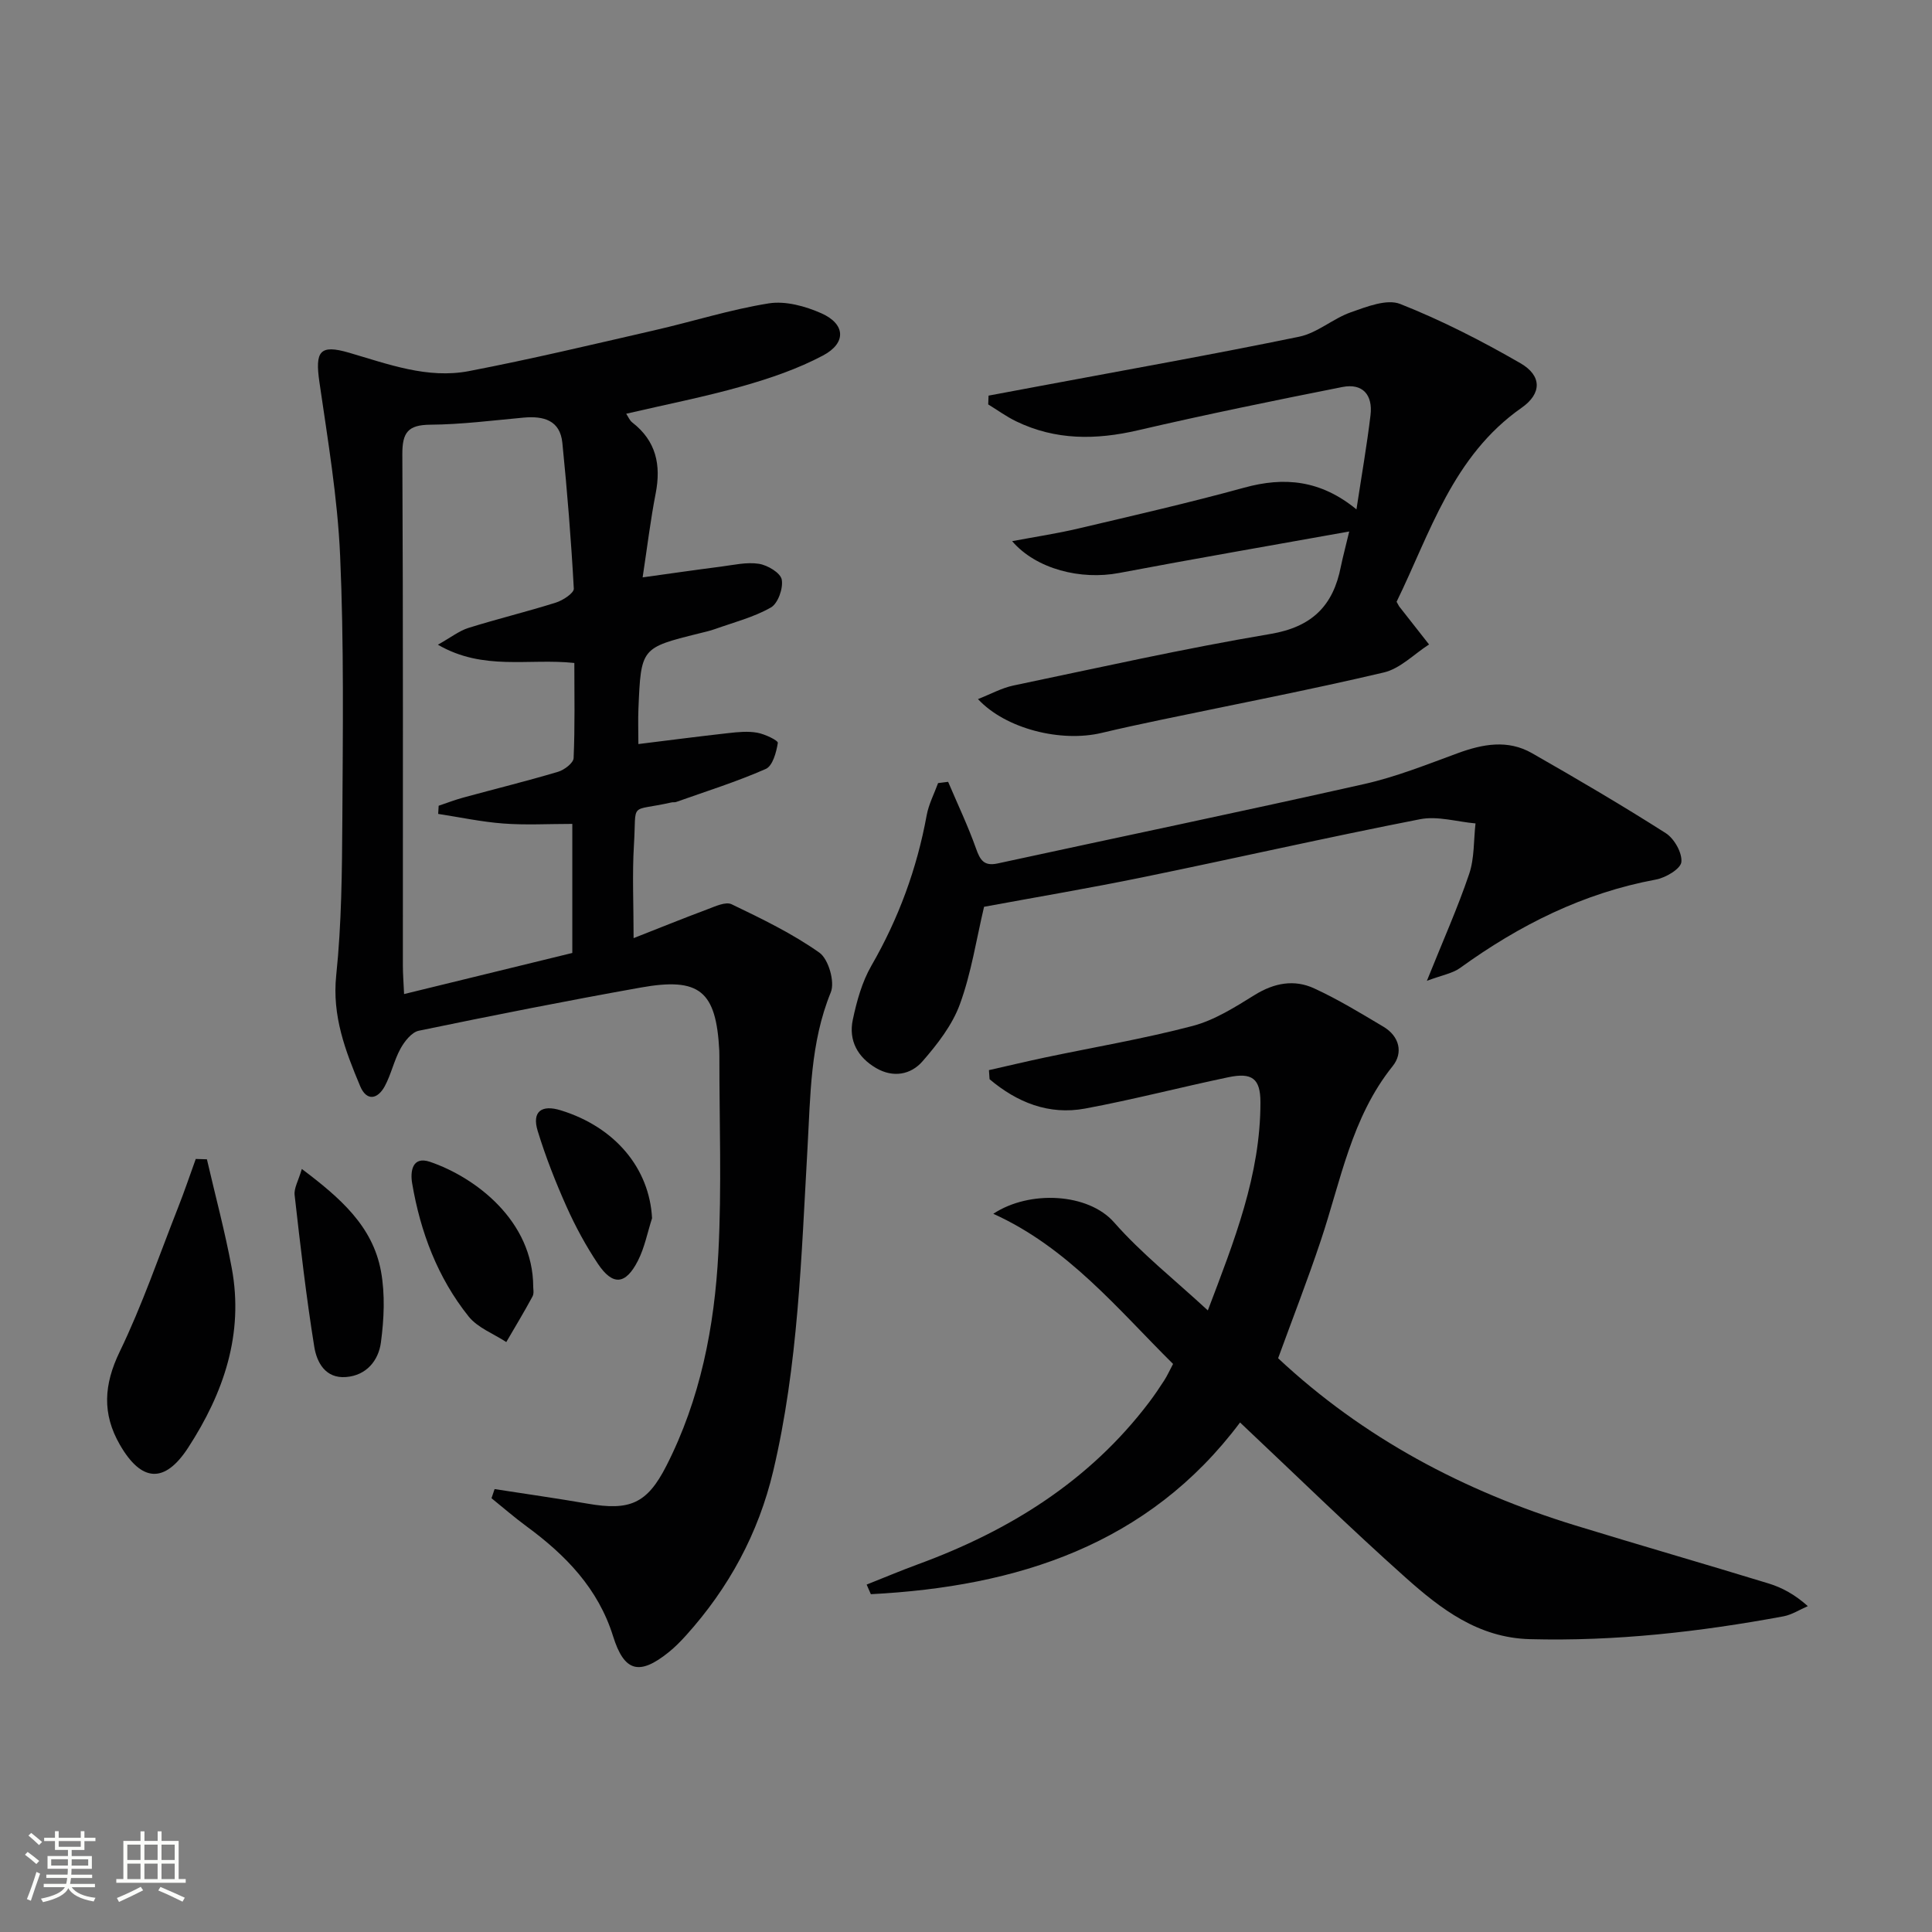
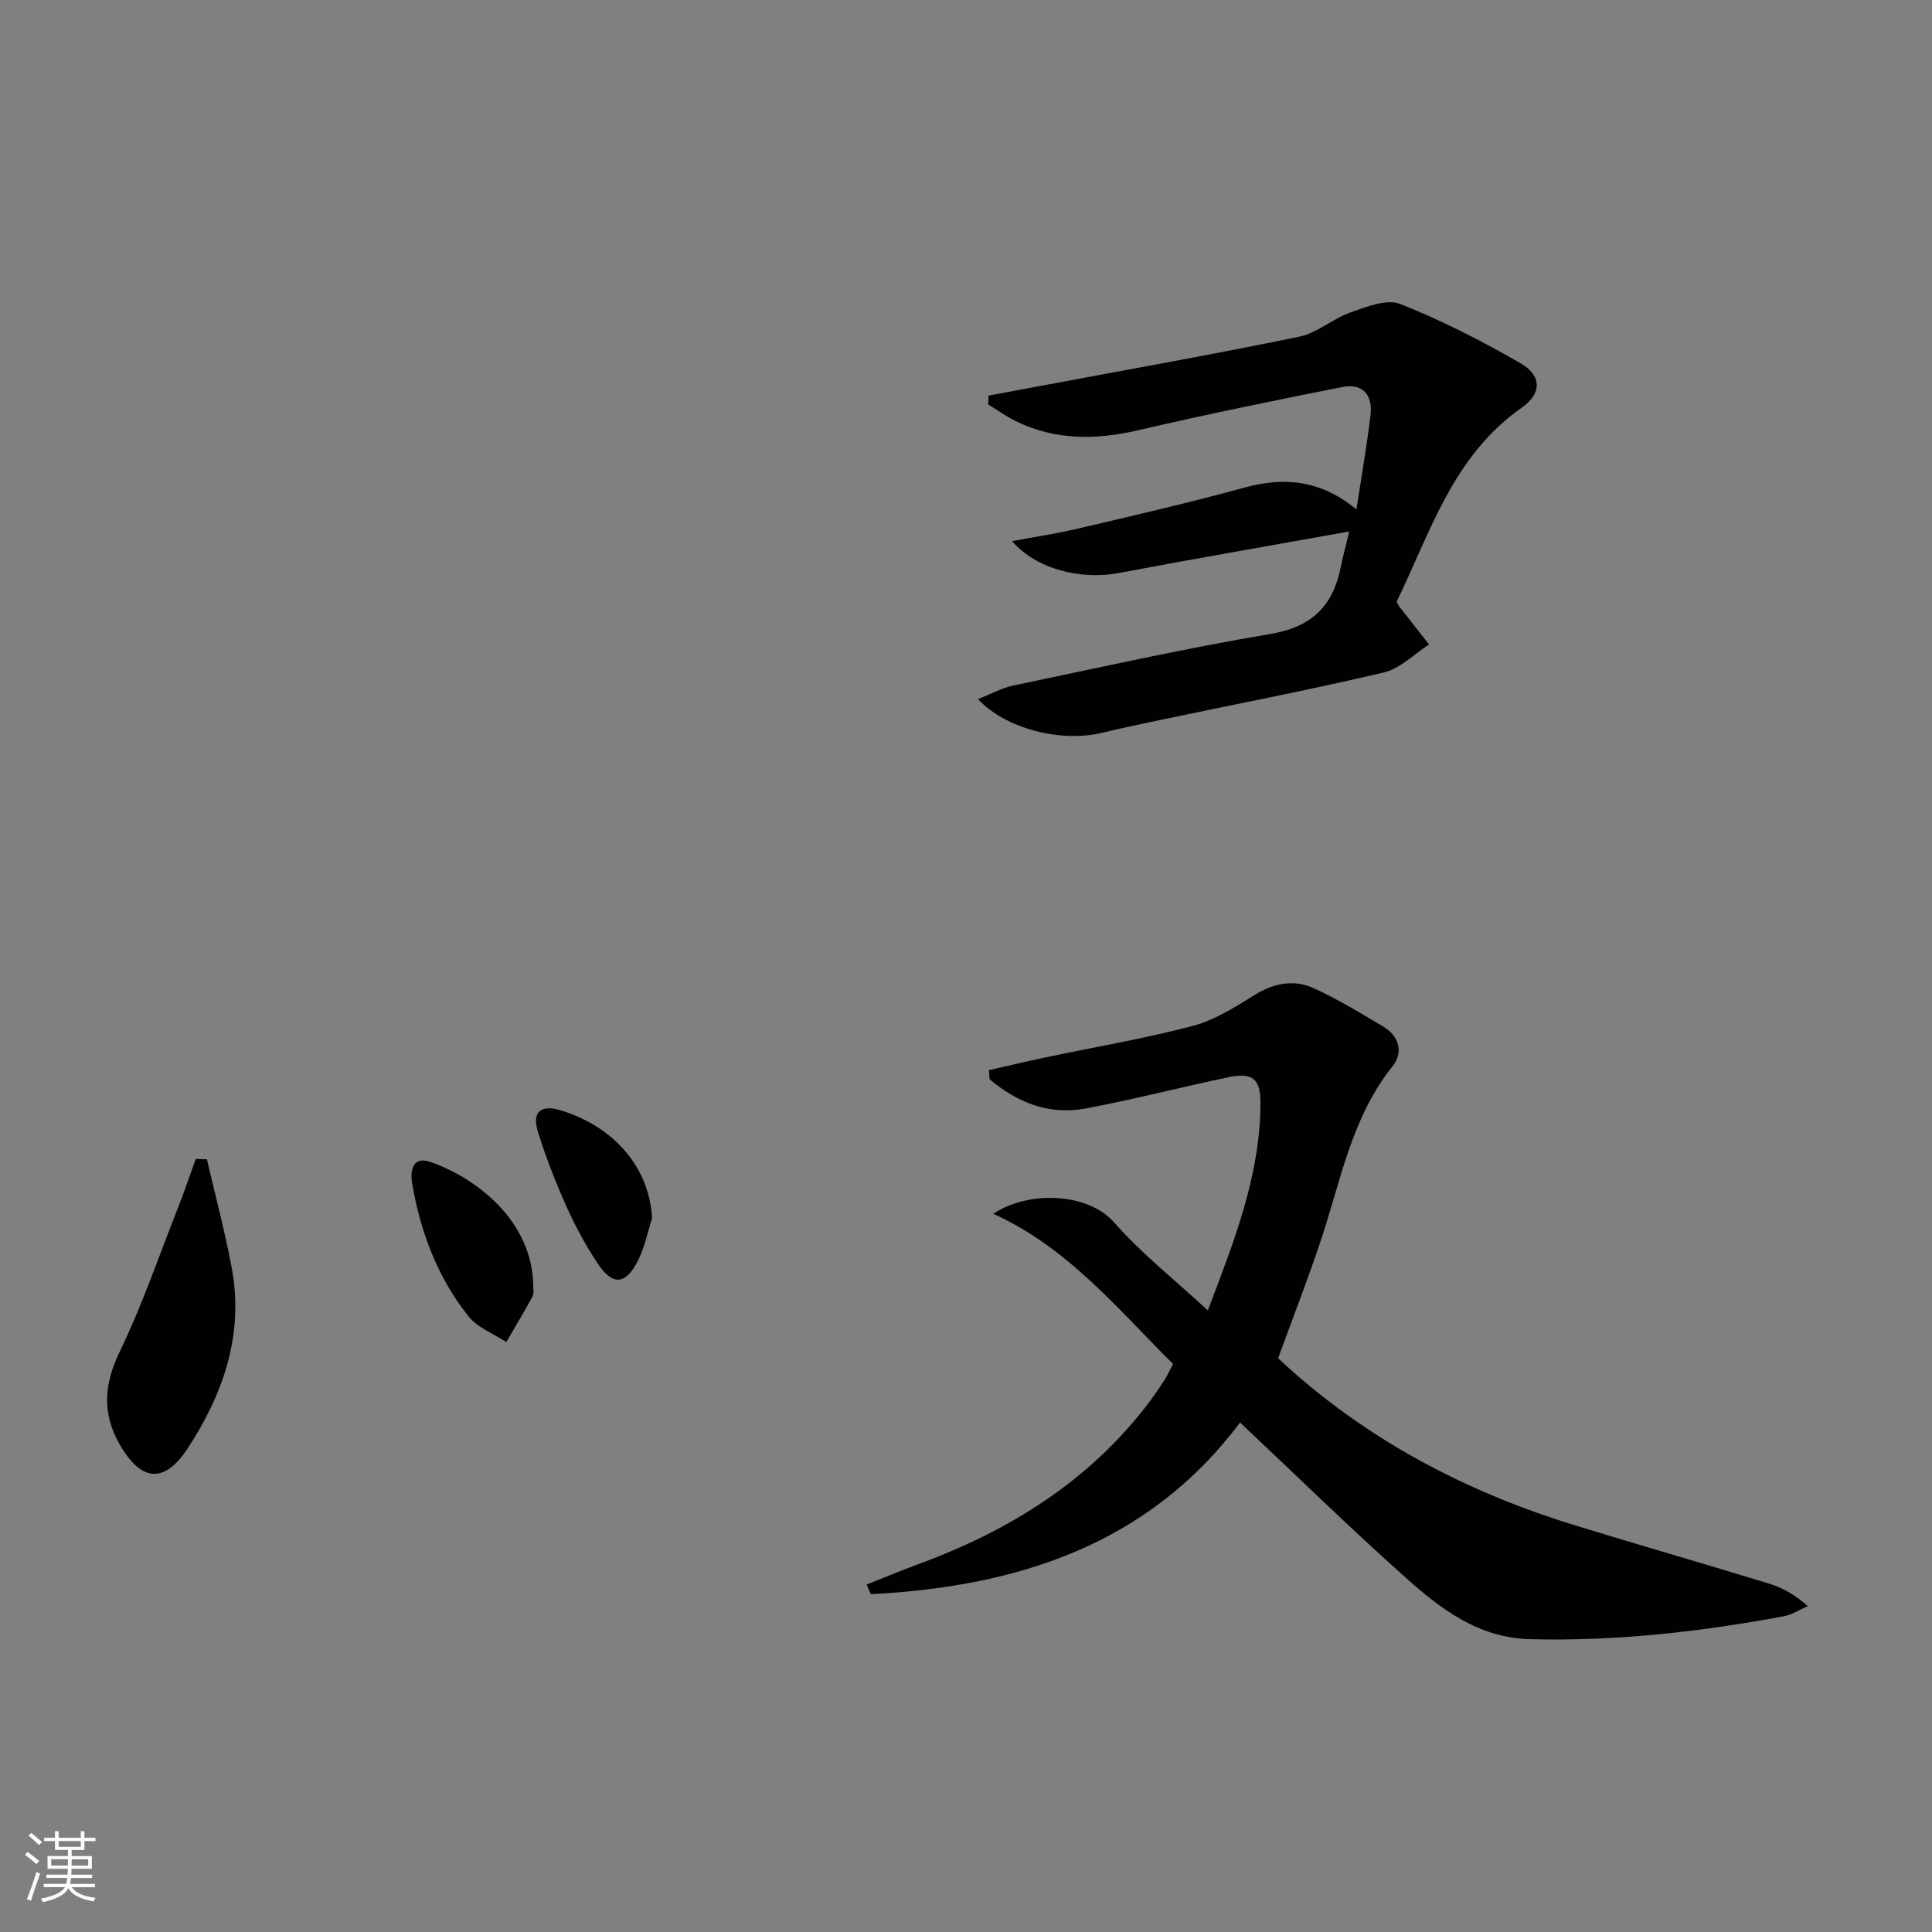
<svg xmlns="http://www.w3.org/2000/svg" enable-background="new 0 0 400 400" viewBox="0 0 400 400">
  <rect x="0" y="0" width="400" height="400" fill="#808080" stroke="none" />
  <path d="m5.17 384 .55-.58c.85.61 1.65 1.24 2.4 1.87l-.59.64c-.83-.73-1.62-1.38-2.36-1.93m1.22 9.53-.82-.34c.71-1.76 1.37-3.64 1.98-5.63.24.13.5.25.76.36-.6 1.67-1.24 3.54-1.92 5.61m-.5-13.5.57-.54c.56.44 1.31 1.06 2.26 1.87l-.64.64c-.68-.66-1.41-1.32-2.19-1.97m3.25.46h2.24v-1.36h.77v1.36h4.57v-1.36h.76v1.36h2.28v.69h-2.28v1.84h-2.64v1.26h4.18v2.64h-4.21c0 .45-.02.86-.05 1.21h4.32v.69h-4.38c-.04.34-.1.75-.19 1.22h5.15v.69h-4.82c.87 1.19 2.51 1.92 4.93 2.19-.17.31-.3.57-.37.76-2.77-.49-4.52-1.41-5.26-2.76-.56 1.26-2.3 2.23-5.24 2.9-.12-.24-.26-.48-.43-.72 2.73-.55 4.38-1.34 4.96-2.38h-4.38v-.69h4.65c.1-.38.17-.79.21-1.22h-4.32v-.69h4.4c.03-.34.05-.75.05-1.21h-4.2v-2.64h4.23v-1.26h-2.69v-1.84h-2.24zm1.46 4.46v1.29h3.45c.01-.4.02-.57.01-.53v-.32-.45h-3.46zm1.55-2.59h4.57v-1.19h-4.57zm6.11 2.59h-3.42v.77c-.01.19-.01.37-.02.53h3.44z" fill="#fbfcfa" />
-   <path d="m32.63 379.16h.82v1.98h3.54v7.89h1.46v.78h-14.37v-.78h1.46v-7.89h3.55v-1.98h.82v1.98h2.73v-1.98zm-3.49 11.48.5.73c-1.61.82-3.28 1.63-5 2.41-.13-.27-.28-.55-.44-.82 1.75-.72 3.4-1.49 4.94-2.32m-2.78-5.55h2.73v-3.18h-2.73zm0 3.95h2.73v-3.2h-2.73zm3.54-3.95h2.73v-3.18h-2.73zm0 3.95h2.73v-3.2h-2.73zm7.89 4.68c-1.84-.92-3.51-1.7-5.02-2.32l.45-.73c1.89.8 3.57 1.55 5.04 2.23zm-1.62-11.81h-2.73v3.18h2.73zm-2.73 7.13h2.73v-3.2h-2.73z" fill="#fbfcfa" />
  <g fill="#010102">
-     <path d="m102.4 308.3c6.43 1 12.88 1.91 19.29 3.02 8.66 1.5 12.26.02 16.24-7.77 7.08-13.85 10-28.87 10.8-44.18.71-13.58.19-27.22.21-40.84 0-.33 0-.67-.02-1-.64-12.36-4.04-15.26-16.31-13.06-15.34 2.74-30.64 5.77-45.9 8.93-1.48.31-2.96 2.2-3.79 3.71-1.35 2.45-1.93 5.32-3.26 7.78-1.48 2.73-3.76 3.15-5.09-.01-3.06-7.3-5.84-14.52-4.96-22.95 1.12-10.73 1.2-21.59 1.27-32.39.1-18.15.34-36.33-.46-54.46-.53-12.04-2.56-24.03-4.29-35.98-.92-6.36.04-7.85 6.12-6.08 8.15 2.38 16.27 5.46 24.85 3.81 12.85-2.47 25.6-5.51 38.36-8.44 7.92-1.81 15.71-4.3 23.71-5.58 3.46-.55 7.56.58 10.88 2.05 5 2.22 5.23 6.15.35 8.74-5.22 2.77-10.96 4.73-16.67 6.35-7.8 2.22-15.8 3.78-24.08 5.71.42.63.71 1.38 1.25 1.8 4.94 3.82 6 8.79 4.85 14.7-1.07 5.49-1.74 11.06-2.7 17.38 5.79-.8 10.97-1.56 16.17-2.22 2.63-.34 5.37-.99 7.91-.59 1.79.28 4.46 1.87 4.72 3.26.34 1.79-.77 4.94-2.24 5.78-3.54 2.02-7.65 3.07-11.55 4.46-1.09.39-2.23.64-3.36.92-11.97 2.98-11.99 2.98-12.52 15.59-.1 2.31-.01 4.63-.01 7.31 6.29-.78 12.46-1.58 18.64-2.27 1.98-.22 4.04-.43 5.97-.08 1.58.28 4.34 1.61 4.26 2.11-.3 1.93-1.07 4.76-2.49 5.39-6.02 2.65-12.34 4.63-18.56 6.84-.3.11-.67.02-.99.1-8.91 2.01-7.18-.41-7.75 8.8-.37 6.09-.07 12.22-.07 19.29 4.97-1.95 10.09-4.03 15.26-5.96 1.63-.61 3.81-1.65 5.04-1.05 6.24 3 12.55 6.05 18.17 10.02 1.88 1.33 3.24 6.05 2.36 8.2-4.28 10.47-4.21 21.47-4.83 32.34-1.28 22.4-1.9 44.85-7.1 66.81-3.05 12.87-9.19 24.19-18.05 34.01-1.11 1.23-2.29 2.43-3.58 3.47-6.1 4.91-9.22 4.06-11.52-3.31-3.08-9.88-9.81-16.79-17.88-22.72-2.51-1.84-4.86-3.89-7.29-5.85.22-.61.43-1.25.64-1.89zm-11.74-174.82c2.69-1.51 4.39-2.86 6.31-3.47 6-1.88 12.13-3.36 18.12-5.25 1.46-.46 3.76-1.97 3.71-2.89-.55-10.07-1.36-20.14-2.37-30.18-.47-4.68-3.88-5.6-8-5.23-6.44.59-12.89 1.42-19.35 1.47-4.61.04-5.8 1.61-5.78 6.12.18 35.29.1 70.58.11 105.88 0 1.62.13 3.24.25 5.88 12.07-2.95 23.58-5.76 34.83-8.51 0-9.48 0-18.19 0-26.72-5.05 0-9.69.27-14.28-.08-4.52-.34-9-1.3-13.49-1.99.03-.56.07-1.13.1-1.69 1.68-.57 3.35-1.21 5.06-1.68 6.55-1.79 13.15-3.41 19.66-5.35 1.29-.38 3.17-1.81 3.22-2.83.29-6.58.15-13.19.15-19.7-9.49-1.01-18.82 1.69-28.25-3.78z" />
    <path d="m264.62 281.21c17.67 16.53 38.5 27.54 61.52 34.61 13.32 4.09 26.71 7.94 40.03 12.02 2.77.85 5.38 2.25 8.12 4.69-1.67.72-3.28 1.78-5.02 2.11-17.36 3.22-34.81 5.2-52.53 4.73-10.71-.28-18.45-6.26-25.75-12.77-11.54-10.29-22.6-21.12-34.25-32.09-18.98 25.34-46.14 33.99-76.44 35.55-.29-.66-.58-1.32-.87-1.99 3.53-1.4 7.03-2.88 10.6-4.19 18.96-6.95 35.55-17.25 47.91-33.59 1.1-1.46 2.13-2.98 3.12-4.52.62-.97 1.1-2.04 1.81-3.38-11.48-11.38-21.77-24.1-37.22-31.09 7.48-4.94 19.66-4.31 25.01 1.78 5.66 6.44 12.5 11.84 19.41 18.23 5.46-14.39 10.92-28.07 10.89-43.14-.01-4.86-1.73-6.17-6.64-5.14-9.89 2.07-19.69 4.63-29.63 6.48-7.57 1.41-14.14-1.29-19.81-6.07-.04-.63-.09-1.25-.13-1.88 3.86-.87 7.7-1.79 11.57-2.61 10.21-2.15 20.53-3.89 30.61-6.54 4.54-1.2 8.78-3.9 12.85-6.42 4.03-2.49 8.17-3.27 12.32-1.35 4.95 2.28 9.64 5.14 14.34 7.94 3.31 1.98 4.11 5.4 1.89 8.16-8.54 10.64-10.73 23.74-14.88 36.12-2.72 8.15-5.85 16.17-8.83 24.35z" />
    <path d="m279.34 110.04c-16.67 2.99-32.18 5.66-47.65 8.59-7.9 1.5-17.15-.78-22.14-6.59 4.91-.92 9.38-1.59 13.76-2.63 11.46-2.7 22.96-5.33 34.31-8.45 8.25-2.27 15.76-1.61 23.22 4.5 1.09-7.16 2.17-13.31 2.91-19.51.5-4.15-1.59-6.67-5.85-5.82-14.13 2.8-28.24 5.69-42.27 8.95-8.72 2.03-17.1 2.1-25.25-1.85-2.02-.98-3.86-2.32-5.78-3.5.02-.61.04-1.21.07-1.82 3.53-.66 7.06-1.32 10.59-1.98 17.92-3.36 35.87-6.54 53.72-10.22 3.75-.77 7-3.76 10.71-5.06 3.27-1.15 7.44-2.81 10.2-1.72 8.58 3.39 16.89 7.65 24.9 12.27 4.45 2.57 4.46 6.27.25 9.22-14.31 10.02-18.94 25.95-25.89 40.17.36.66.43.81.52.94 2.06 2.64 4.13 5.27 6.2 7.9-3.11 1.99-5.98 5.01-9.38 5.8-15.33 3.61-30.81 6.59-46.23 9.82-4.05.85-8.11 1.72-12.13 2.68-8.45 2.03-19.93-.82-25.65-6.99 2.65-1.04 4.91-2.3 7.33-2.81 17.7-3.7 35.37-7.67 53.19-10.67 8.65-1.45 13.03-5.85 14.61-13.96.42-2.04.98-4.08 1.73-7.26z" />
-     <path d="m196.3 161.87c1.95 4.59 4.1 9.1 5.77 13.79.85 2.4 1.64 3.72 4.47 3.11 25.29-5.49 50.64-10.76 75.89-16.44 6.6-1.48 12.97-4.04 19.35-6.38 5.2-1.91 10.38-2.88 15.39-.02 9.34 5.33 18.63 10.78 27.7 16.56 1.76 1.12 3.43 4.07 3.24 5.98-.14 1.41-3.24 3.26-5.26 3.63-15.06 2.79-28.28 9.43-40.56 18.31-1.57 1.13-3.71 1.47-6.87 2.66 3.35-8.34 6.39-15.13 8.76-22.14 1.1-3.26.91-6.96 1.31-10.45-3.84-.34-7.85-1.58-11.48-.87-19.21 3.75-38.3 8.1-57.48 12.03-10.88 2.23-21.84 4.08-32.79 6.1-1.6 6.76-2.64 13.7-5 20.16-1.58 4.34-4.67 8.31-7.76 11.85-2.41 2.76-6.06 3.44-9.58 1.39-3.83-2.23-5.74-5.71-4.84-10 .81-3.84 1.91-7.83 3.85-11.2 5.63-9.76 9.43-20.09 11.45-31.15.42-2.29 1.55-4.44 2.36-6.66.7-.09 1.39-.18 2.08-.26z" />
+     <path d="m196.3 161.87z" />
    <path d="m42.84 240.02c1.73 7.5 3.74 14.95 5.14 22.51 2.54 13.67-1.68 25.88-9.02 37.19-4.85 7.46-9.65 7.18-14.13-.58-3.72-6.44-3.34-12.47-.05-19.28 4.67-9.65 8.15-19.87 12.09-29.86 1.31-3.32 2.45-6.7 3.66-10.05.77.03 1.54.05 2.31.07z" />
    <path d="m110.4 266.45c-.02.34.21 1.31-.15 1.97-1.72 3.19-3.6 6.3-5.43 9.44-2.63-1.73-5.91-2.95-7.79-5.29-6.43-8.04-9.99-17.5-11.7-27.58-.4-2.33-.06-5.73 3.71-4.44 9.41 3.21 21.34 12.22 21.36 25.9z" />
-     <path d="m62.49 242.02c7.92 5.97 14.68 11.82 16.39 21.2.87 4.77.63 9.9-.02 14.75-.5 3.69-2.97 6.8-7.22 7.13-4.28.34-6.05-3.05-6.57-6.24-1.68-10.43-2.88-20.93-4.07-31.43-.17-1.43.79-2.99 1.49-5.41z" />
    <path d="m135 252.22c-.95 2.95-1.54 6.09-2.93 8.81-2.56 5.01-5.22 5.21-8.31.58-2.47-3.7-4.62-7.67-6.44-11.73-2.29-5.12-4.36-10.38-6-15.74-1.22-3.98.77-5.51 4.81-4.25 11.28 3.49 18.34 12.05 18.87 22.33z" />
  </g>
</svg>